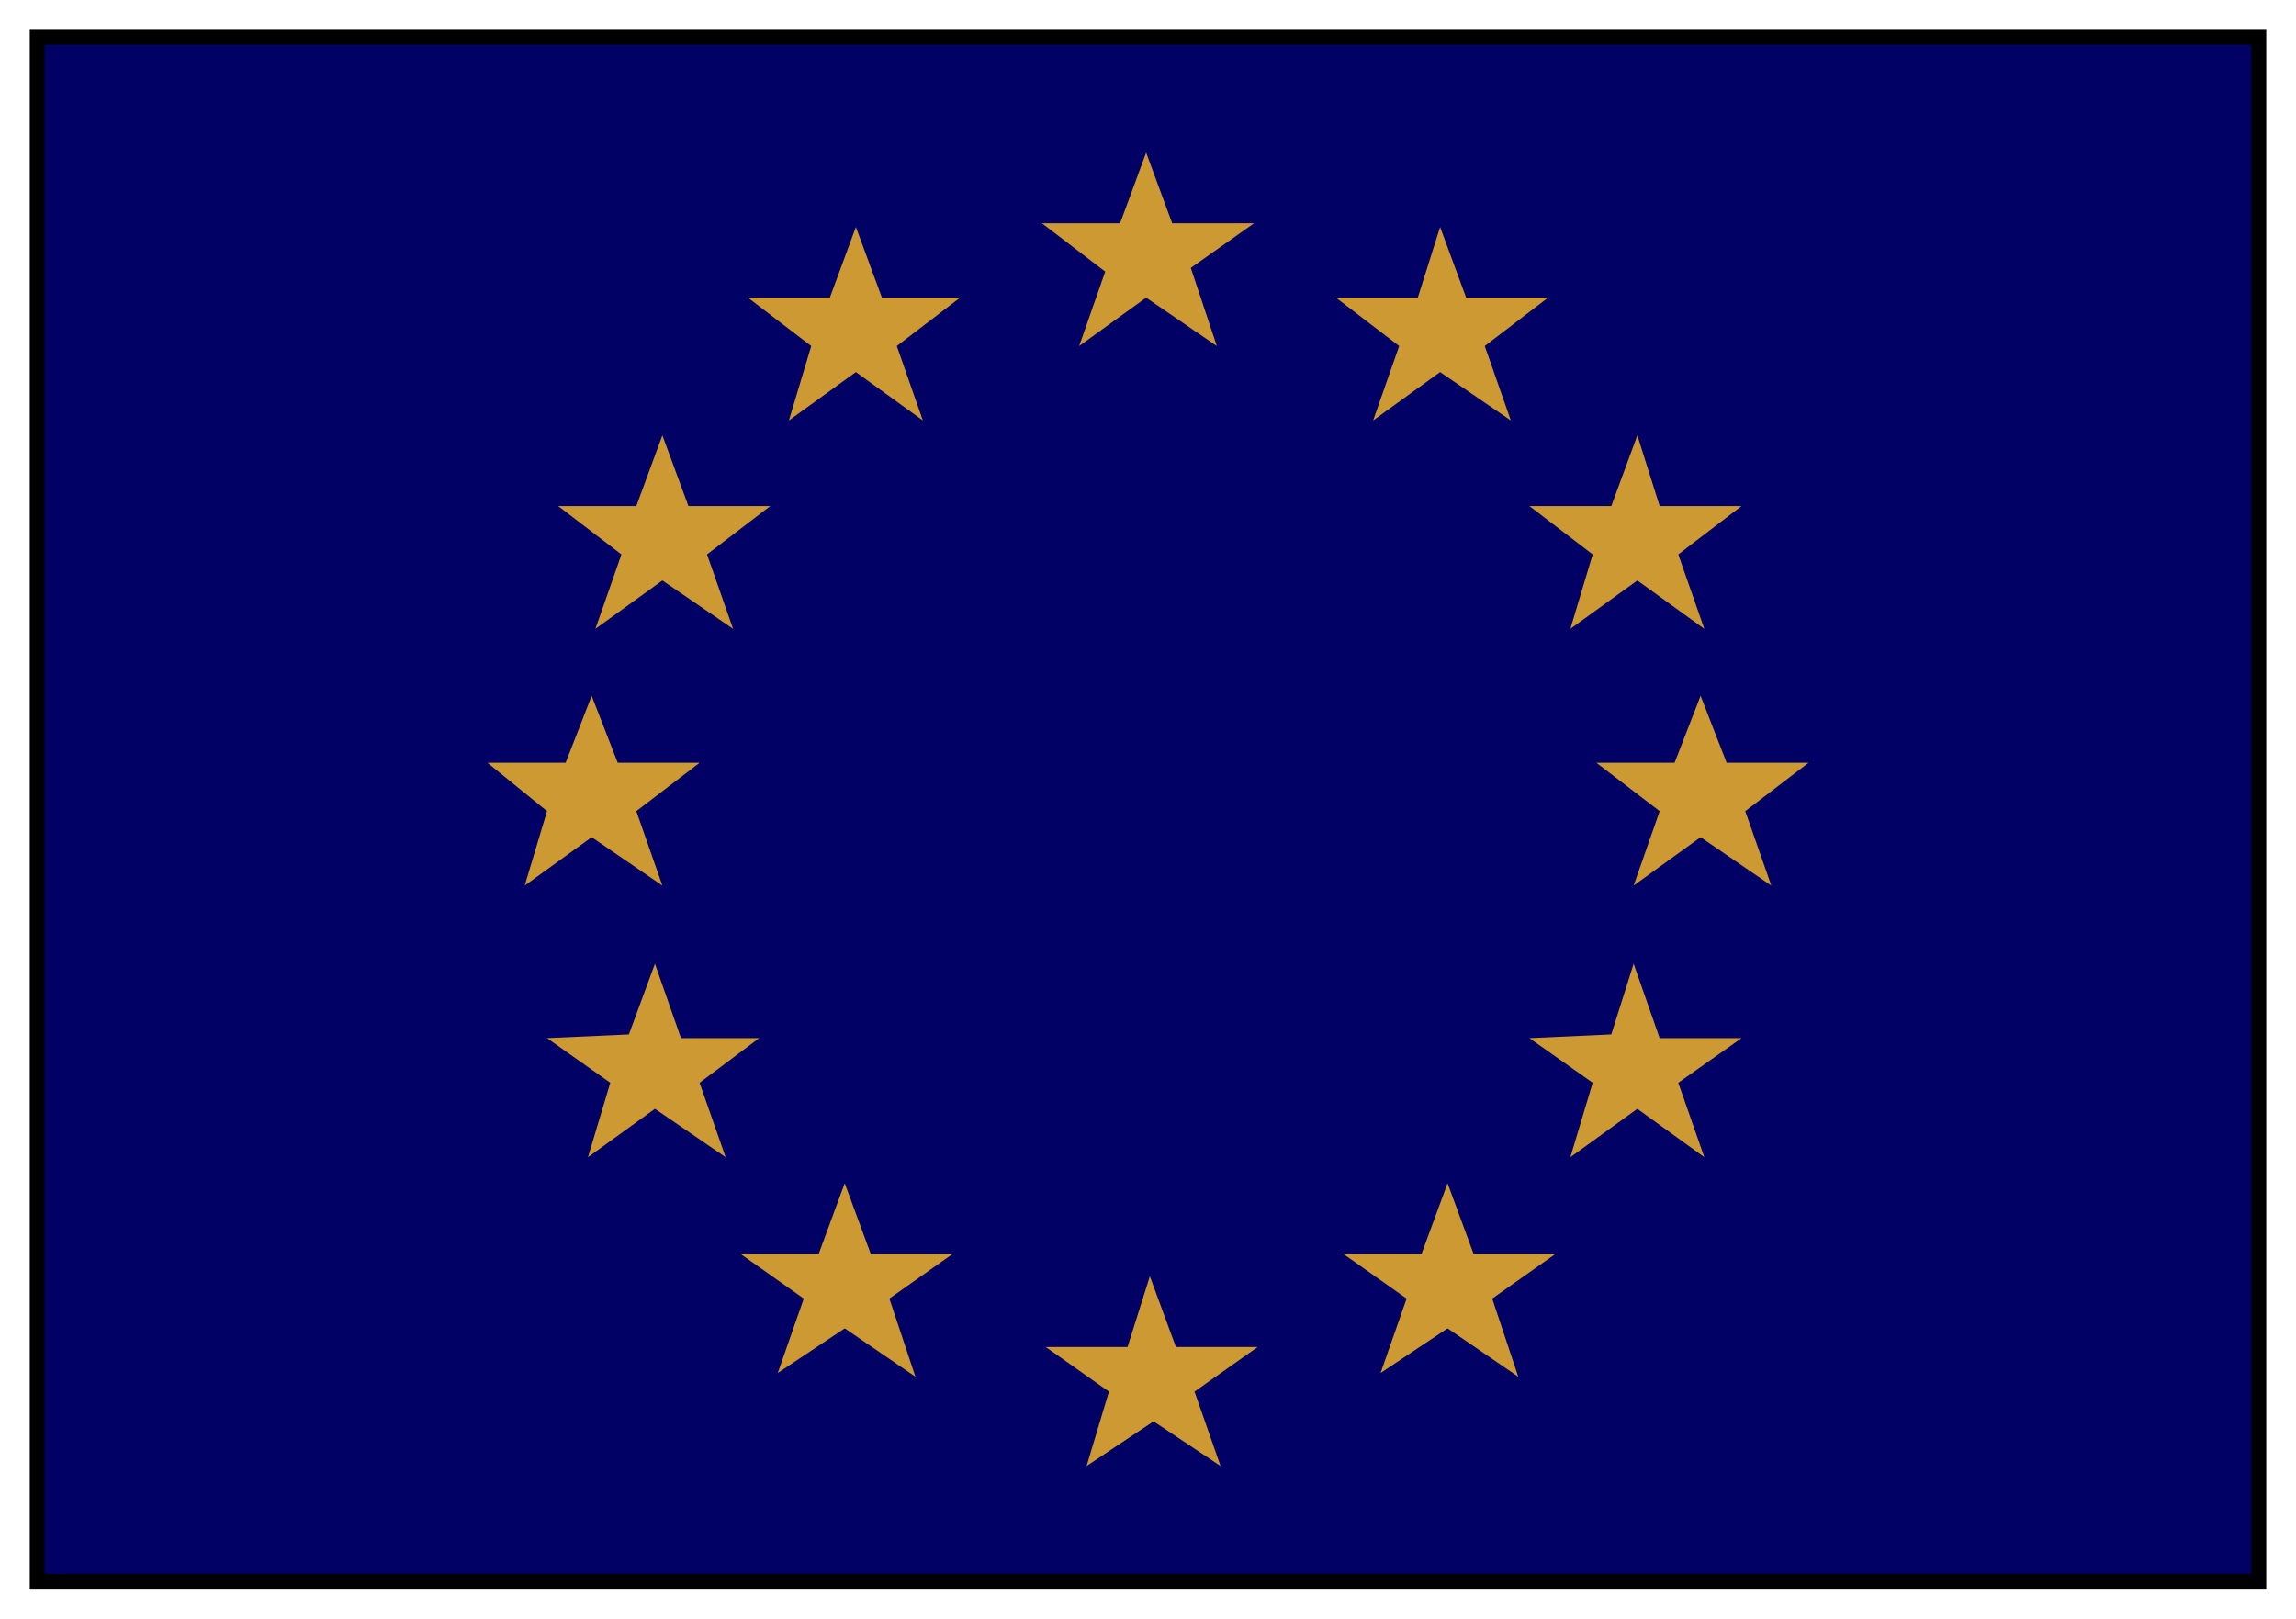
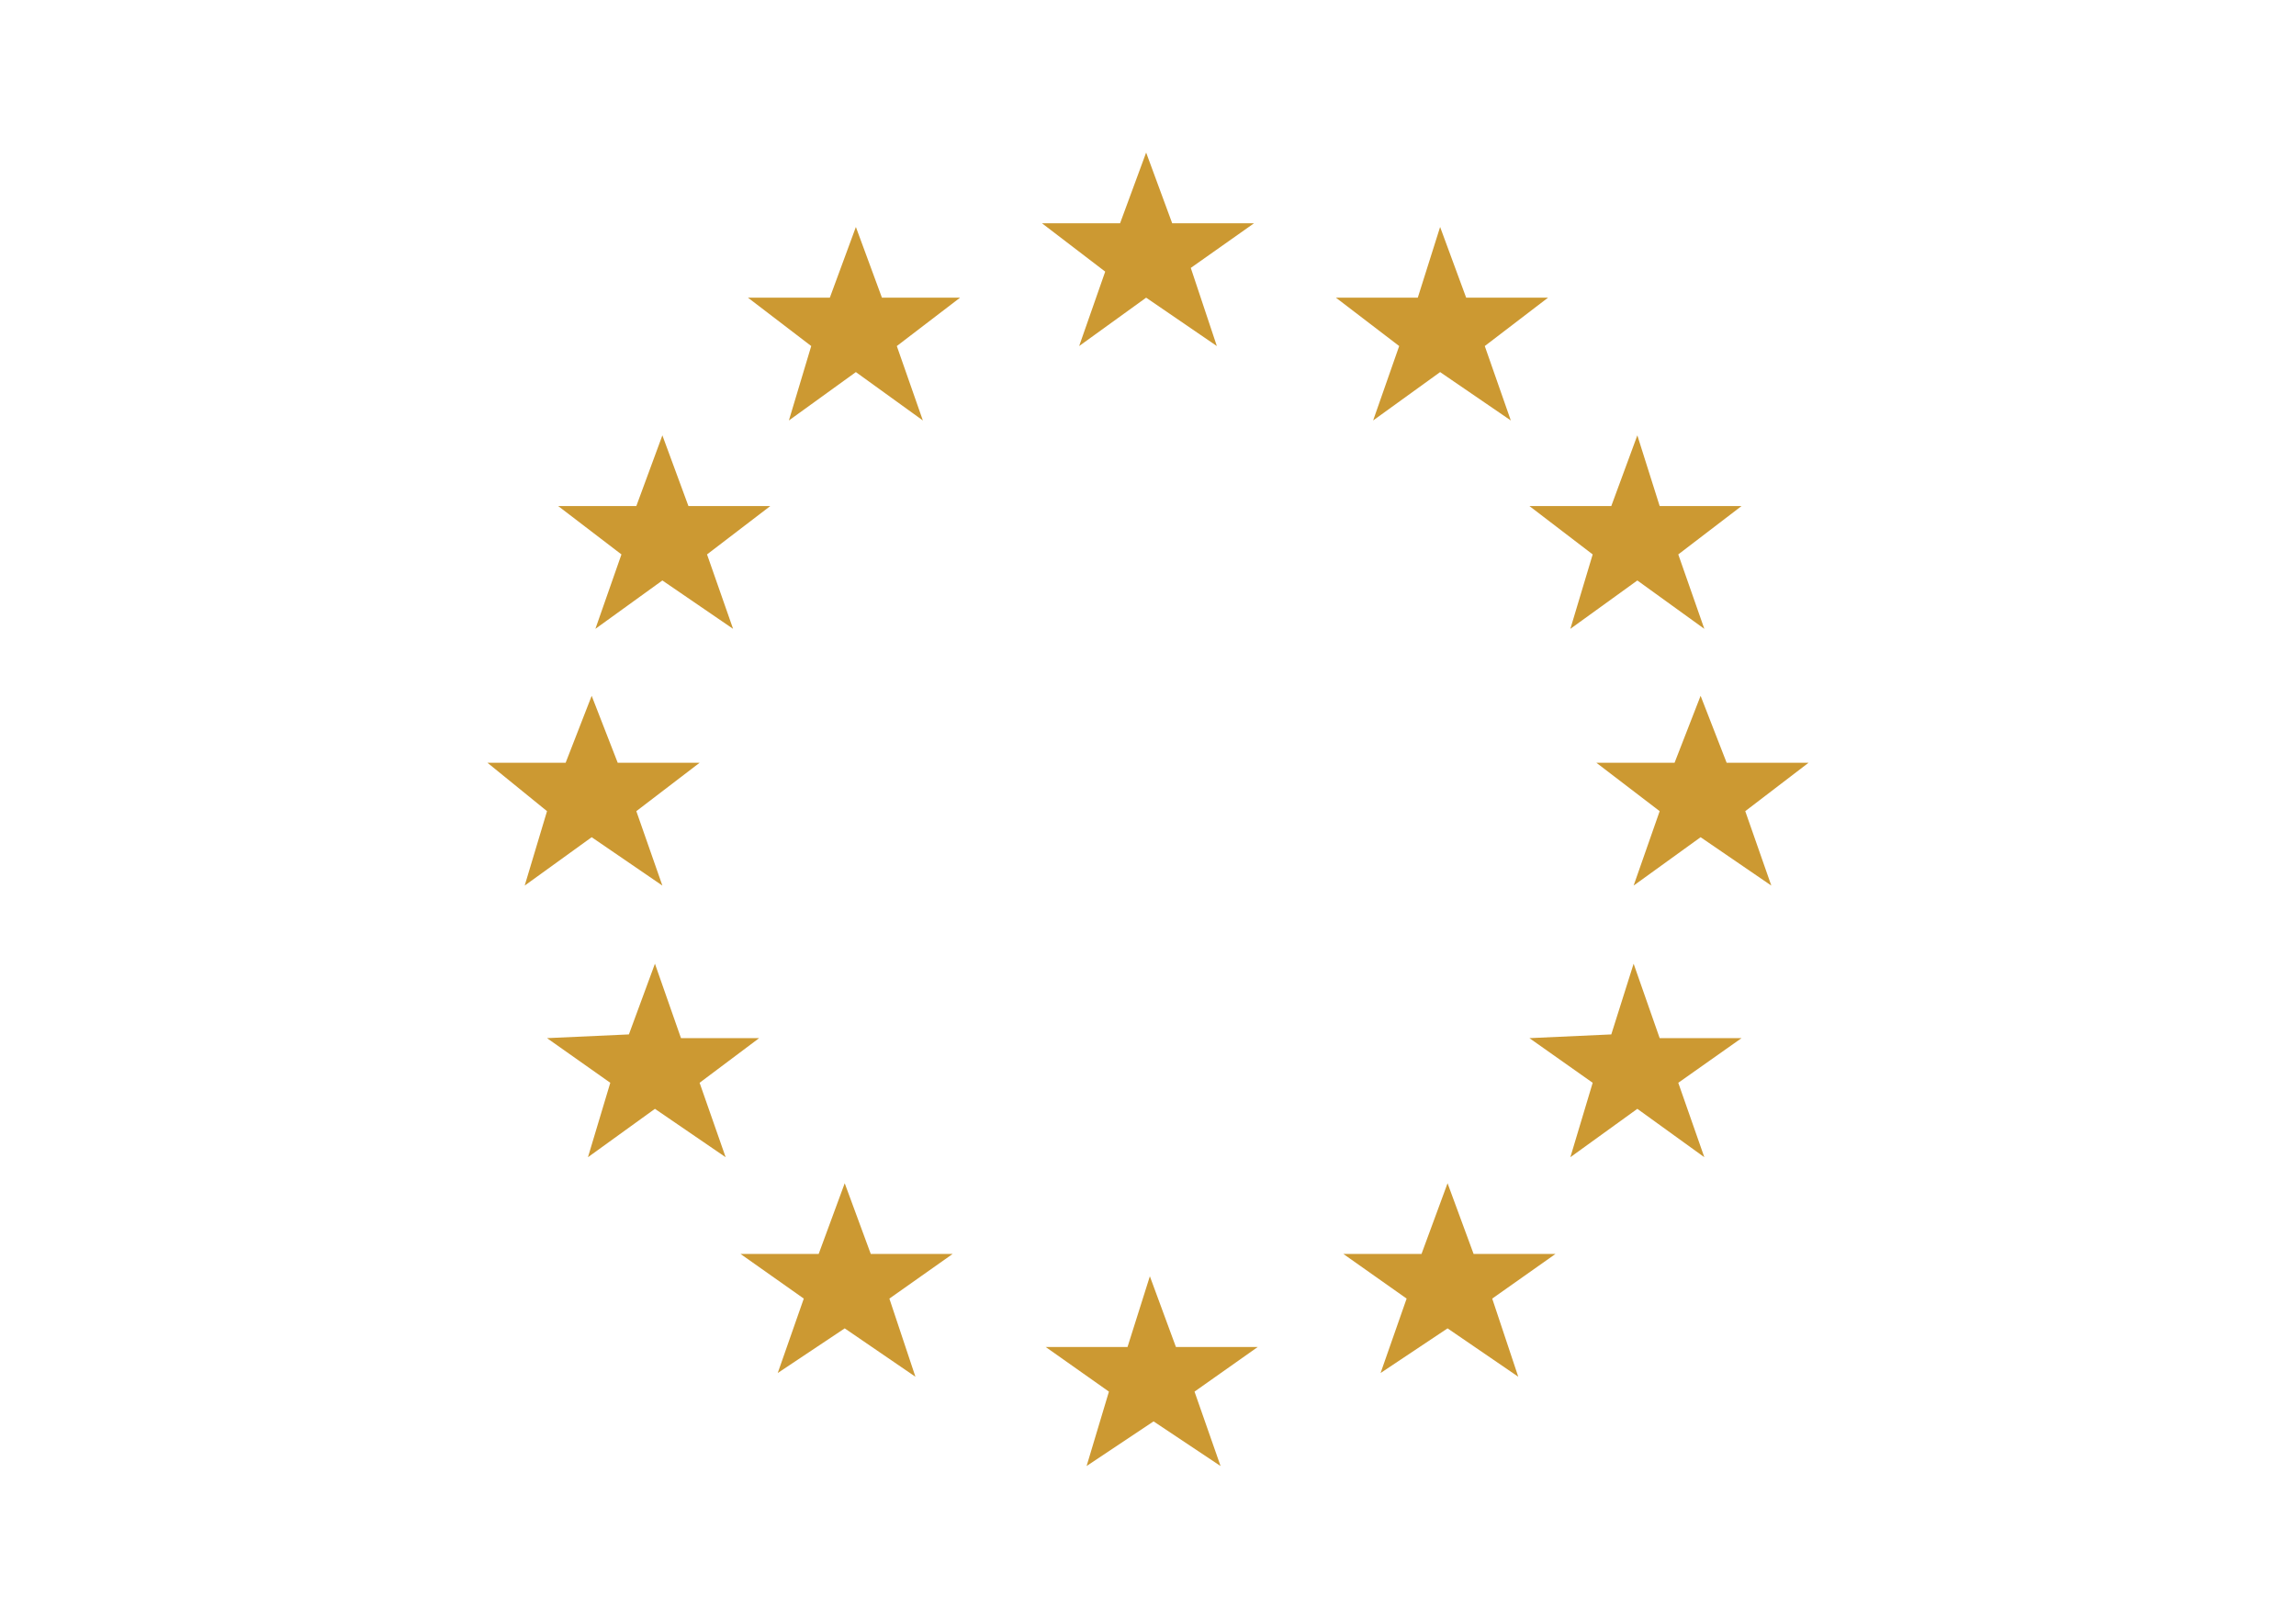
<svg xmlns="http://www.w3.org/2000/svg" fill-rule="evenodd" height="435" preserveAspectRatio="none" stroke-linecap="round" width="617">
-   <path style="stroke:none;fill:#000065" d="M10 425h597V10H10v415z" />
  <path d="m308 41 7 19h22l-17 12 7 21-19-13-18 13 7-20-17-13h21l7-19zm-78 20 7 19h21l-17 13 7 20-18-13-18 13 6-20-17-13h22l7-19zm-52 56 7 19h22l-17 13 7 20-19-13-18 13 7-20-17-13h21l7-19zm-19 70 7 18h22l-17 13 7 20-19-13-18 13 6-20-16-13h21l7-18zM387 61l7 19h22l-17 13 7 20-19-13-18 13 7-20-17-13h22l6-19zM176 259l7 20h21l-16 12 7 20-19-13-18 13 6-20-17-12 22-1 7-19zm264-142 6 19h22l-17 13 7 20-18-13-18 13 6-20-17-13h22l7-19zm17 70 7 18h22l-17 13 7 20-19-13-18 13 7-20-17-13h21l7-18zm-18 72 7 20h22l-17 12 7 20-18-13-18 13 6-20-17-12 22-1 6-19zm-50 59 7 19h22l-17 12 7 21-19-13-18 12 7-20-17-12h21l7-19zm-80 25 7 19h22l-17 12 7 20-18-12-18 12 6-20-17-12h22l6-19zm-82-25 7 19h22l-17 12 7 21-19-13-18 12 7-20-17-12h21l7-19z" style="stroke:none;fill:#cc9932" />
-   <path style="stroke:none;fill:#000" d="M12 12h593v411H12V8H8v419h601V8H12v4z" />
</svg>